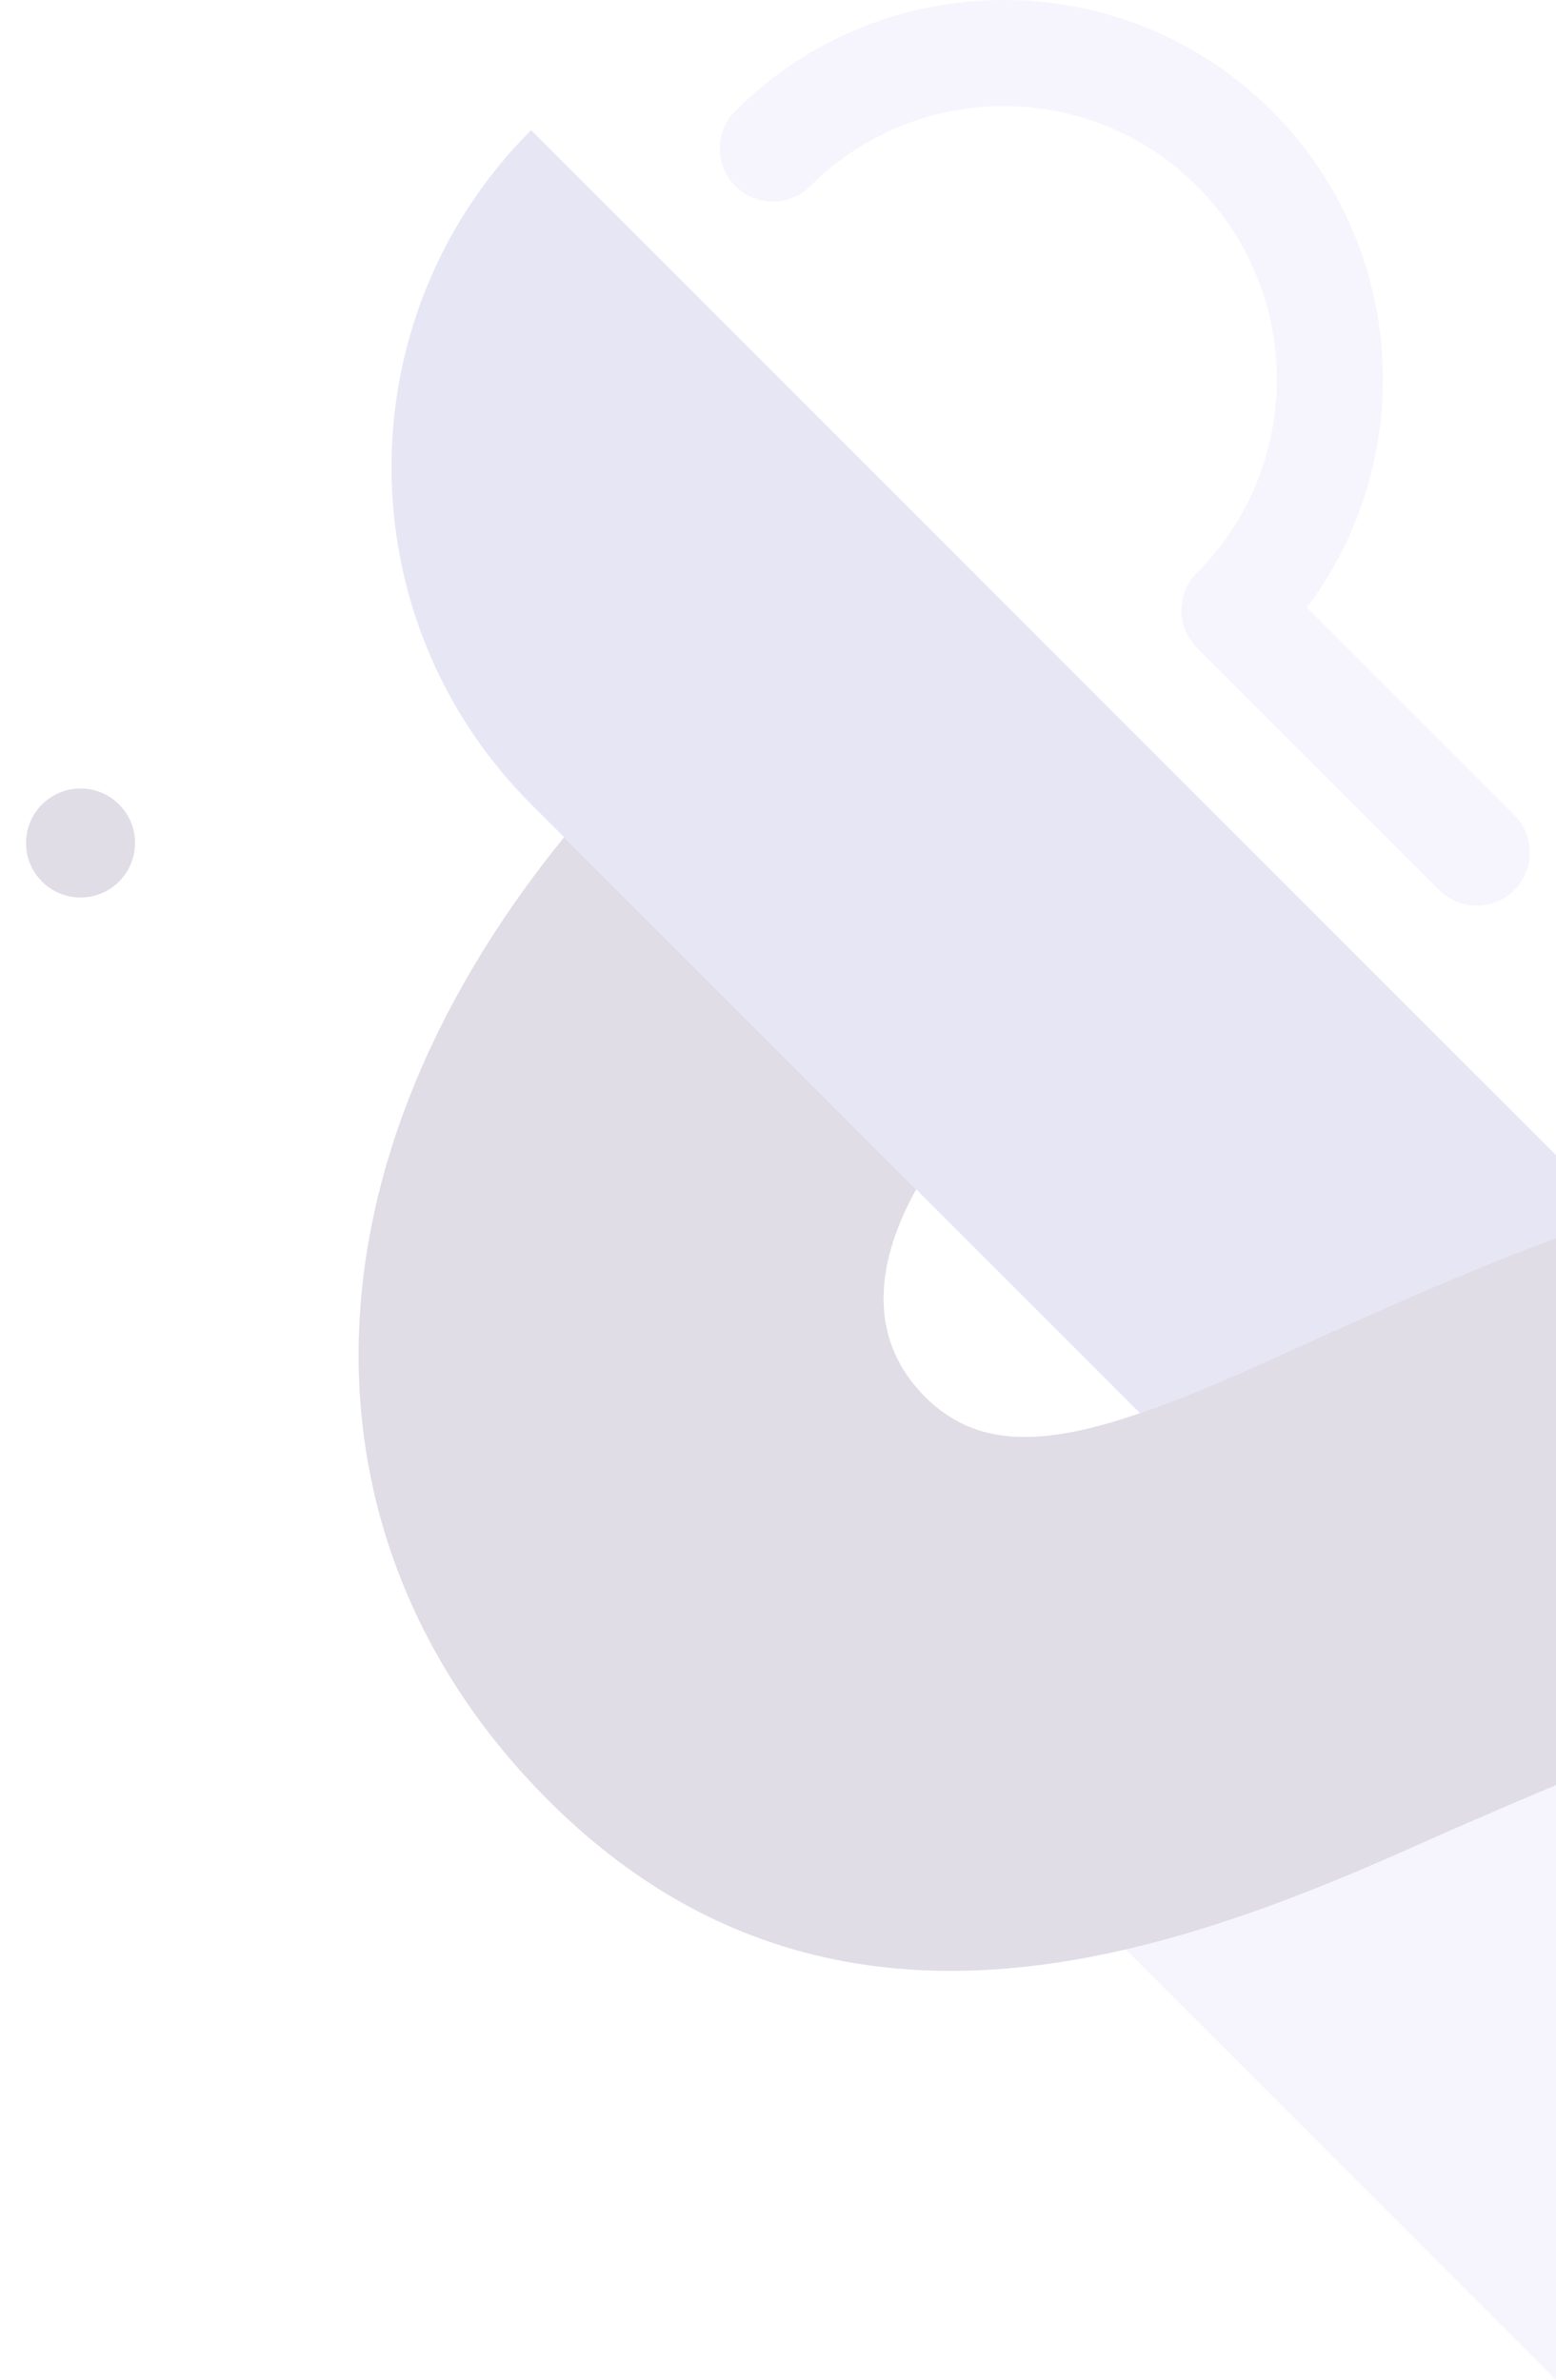
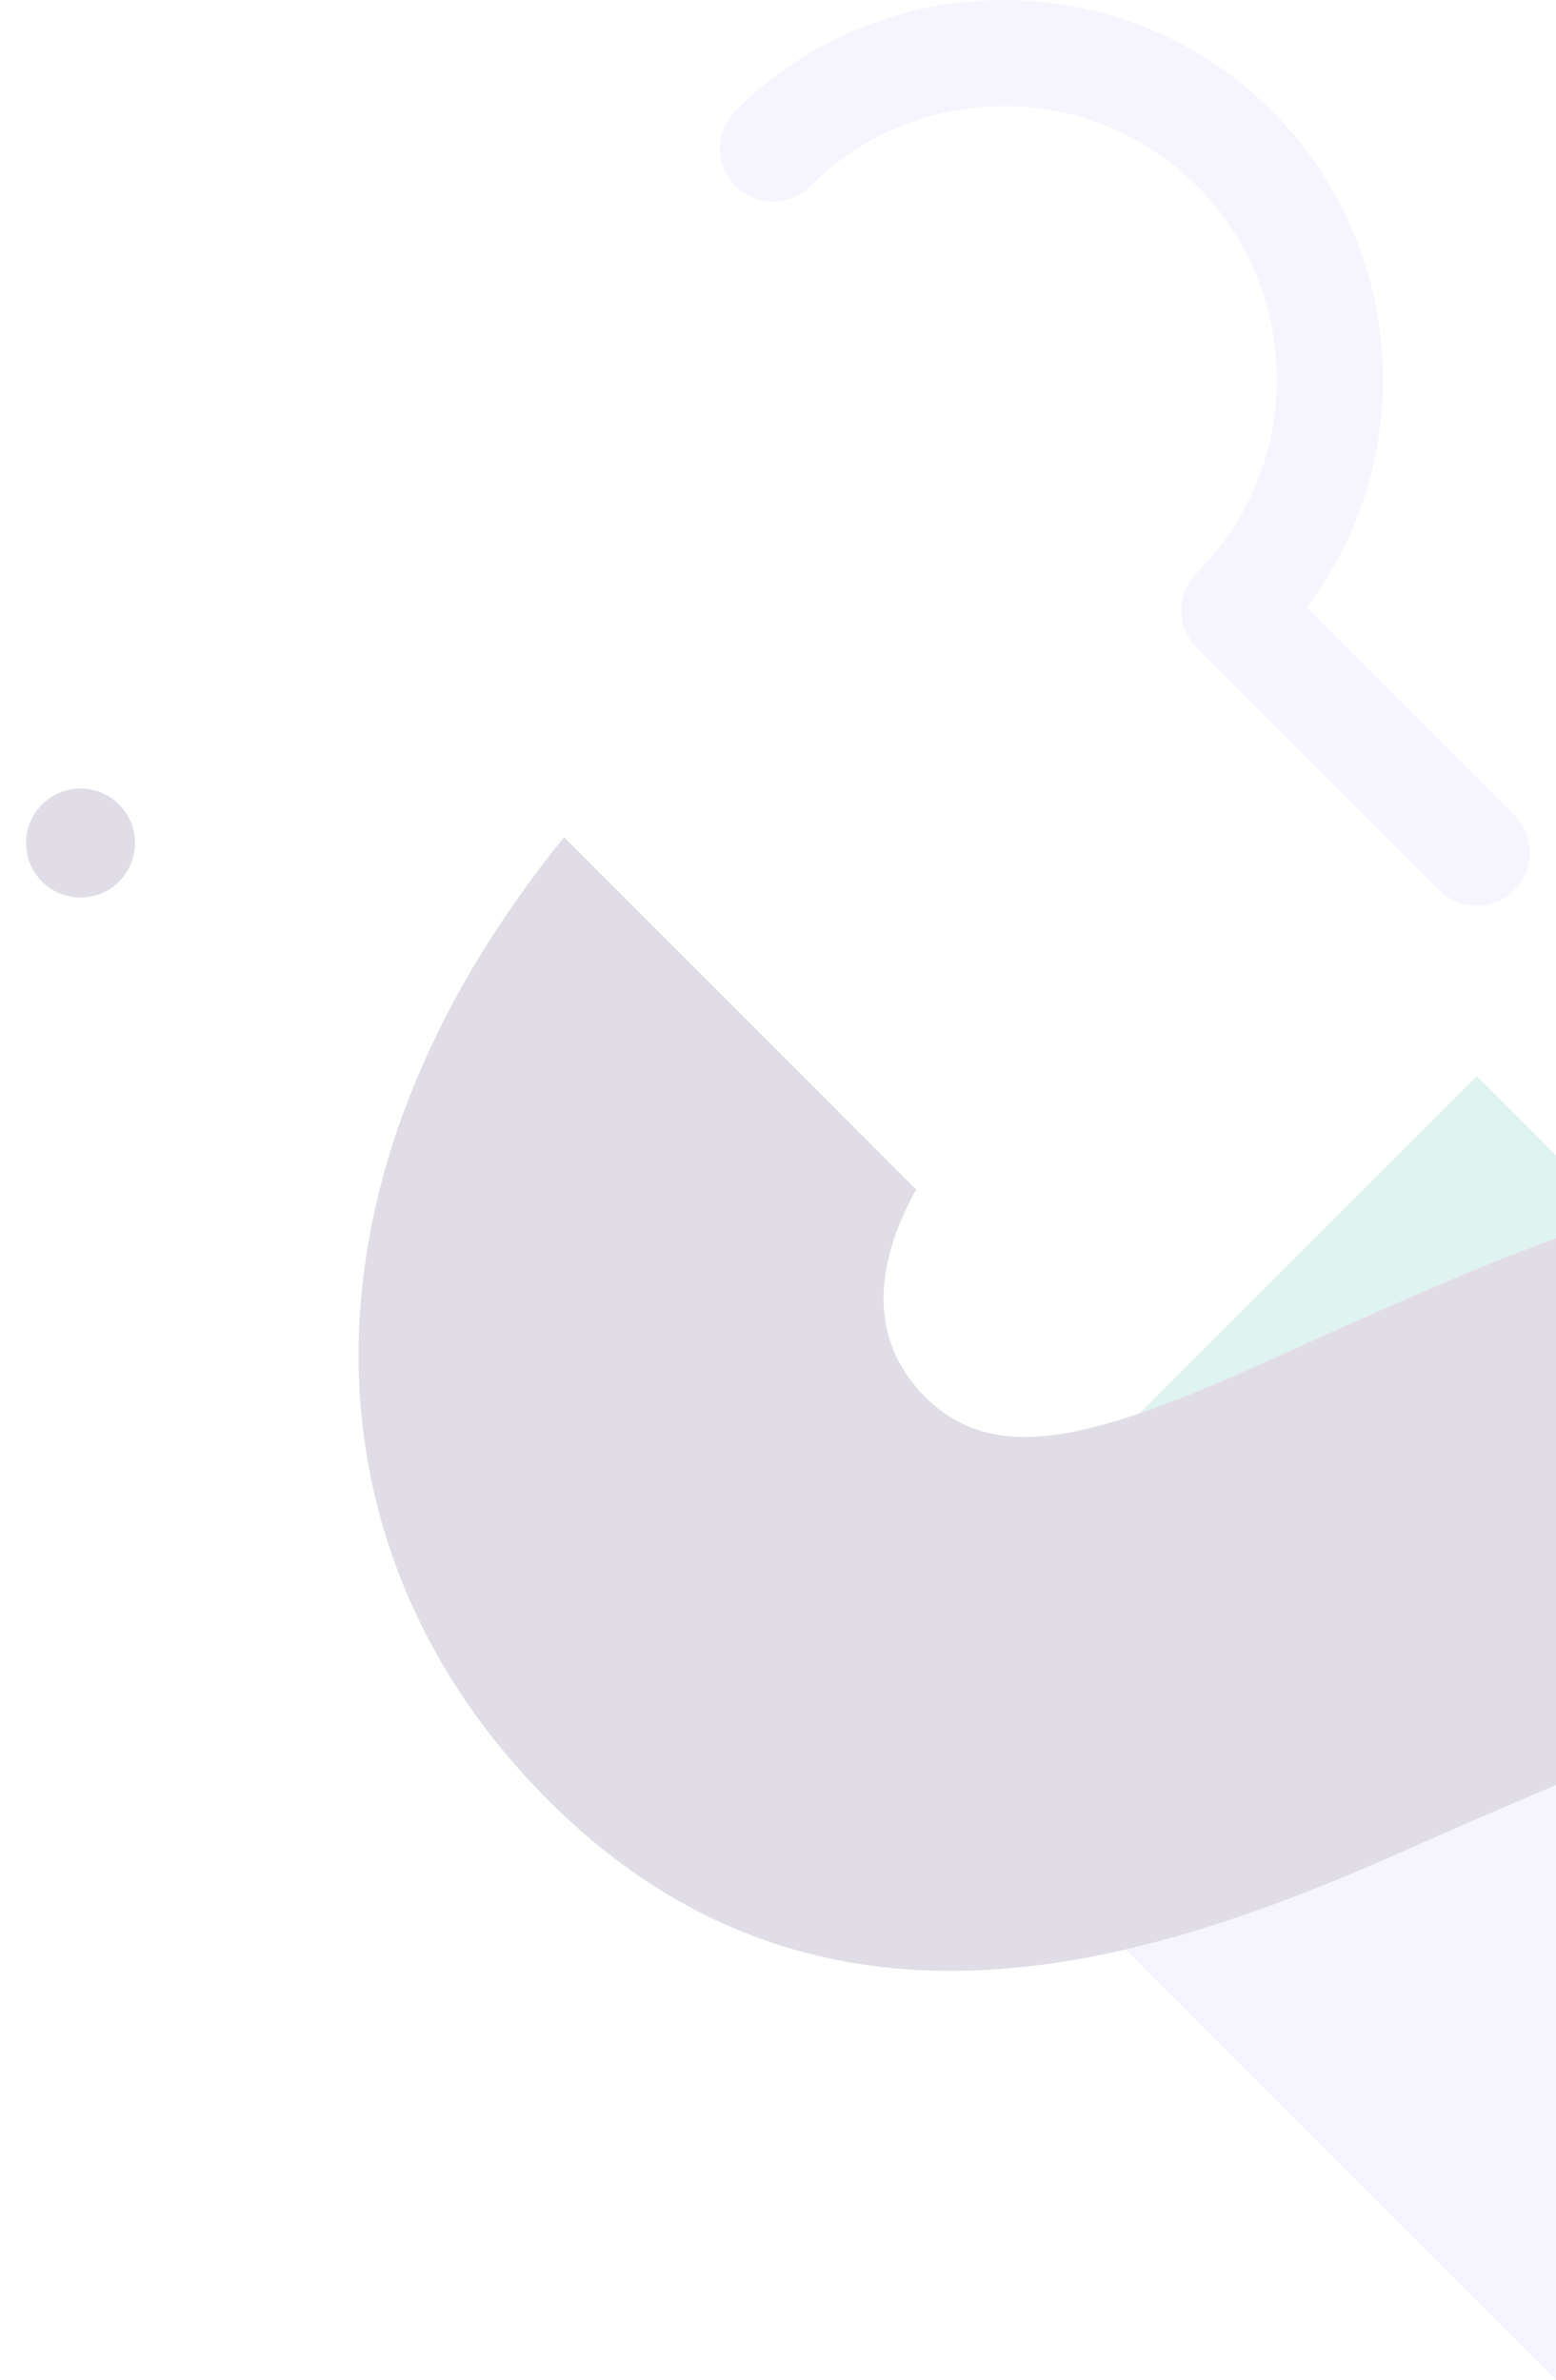
<svg xmlns="http://www.w3.org/2000/svg" id="Layer_1" viewBox="0 0 441.67 675.43">
  <defs>
    <style>.cls-1{fill:none;}.cls-2{clip-path:url(#clippath);}.cls-3{fill:#c1bdf0;}.cls-4{fill:#361d5c;}.cls-5{fill:#27aca1;}.cls-6{fill:#6057bc;}.cls-7{opacity:.15;}</style>
    <clipPath id="clippath">
      <rect class="cls-1" width="441.75" height="675.43" />
    </clipPath>
  </defs>
  <g class="cls-2">
    <g class="cls-7">
      <path class="cls-3" d="m319.55,553.22c32.04-7.41,62.48-20.43,88.83-32.32,57.42-24.94,97.65-43.44,124.64-24.56,1.32,48.99-15.38,98.37-50.05,137.38-2.61,2.94-5.33,5.82-8.15,8.64l-33.06,33.06-122.21-122.21Z" />
      <path class="cls-5" d="m323.58,401.05l95.65-95.65,39.97,39.97c-29.24,9.31-57.76,22.17-84.62,34.13-19.84,9.19-36.63,16.61-51,21.54Z" />
-       <path class="cls-6" d="m150.76,36.93l308.44,308.44c-29.24,9.31-57.76,22.17-84.62,34.13-19.84,9.19-36.63,16.61-51,21.54l-172.82-172.82c-26.42-26.42-39.62-61.03-39.63-95.65,0-34.61,13.21-69.23,39.63-95.65Z" />
      <path class="cls-4" d="m360.26,386.06c-.68.3-1.37.61-2.05.91.44-.21.88-.39,1.33-.6.25-.11.47-.22.73-.31Z" />
      <path class="cls-4" d="m349.59,390.76c-.85.38-1.71.75-2.56,1.11.41-.18.81-.36,1.23-.54.44-.19.89-.38,1.33-.57Z" />
      <path class="cls-4" d="m344.08,393.11c-1.12.47-2.21.93-3.28,1.37,1.57-.65,3.18-1.32,4.8-2.01-.51.22-1.02.43-1.52.64Z" />
      <path class="cls-4" d="m333.44,397.43c-1.78.7-3.51,1.35-5.23,1.97.7-.27,1.4-.52,2.1-.79.5-.19,1-.37,1.51-.57.53-.2,1.07-.4,1.62-.62Z" />
      <path class="cls-4" d="m155.62,510.89c51.42,51.42,109.97,54.81,163.93,42.33,32.04-7.41,62.48-20.43,88.83-32.32,57.42-24.94,97.65-43.44,124.64-24.56-1.3-49.13-20.71-97.87-58.21-135.37l-15.6-15.6c-29.24,9.31-57.76,22.17-84.62,34.13-1.6.74-3.17,1.46-4.73,2.18-.43.2-.85.4-1.28.59-1.37.63-2.74,1.25-4.07,1.85-.22.1-.43.2-.65.29-1.21.56-2.41,1.1-3.6,1.64-.68.3-1.37.61-2.05.91-.02.02-.05.03-.08.04-1.08.47-2.15.95-3.2,1.41l-1.27.56c-.21.09-.4.19-.6.27-.95.42-1.89.83-2.83,1.24-.15.07-.3.13-.45.2-.07.03-.13.05-.2.08-.85.38-1.71.75-2.56,1.11-.48.21-.95.4-1.42.6-1.62.7-3.23,1.36-4.8,2.01-.09.03-.18.06-.26.1-.53.22-1.04.43-1.56.64-.78.32-1.54.64-2.31.93-.53.22-1.07.42-1.59.63-.54.23-1.09.44-1.65.65-1.78.7-3.51,1.35-5.23,1.97-.52.19-1.05.38-1.56.56-.51.2-1.03.38-1.55.55-.51.18-1.02.37-1.52.54-13.89,4.76-25.53,7.21-35.5,6.66-9.97-.55-18.27-4.1-25.49-11.32-15.21-15.21-15.28-35.87-2.52-58.86l-99.95-99.95c-78.86,97.19-75.17,202.64-4.5,273.3Z" />
      <path class="cls-3" d="m361.05,31.5c-42-42-110.33-42-152.33,0-5.88,5.88-5.88,15.42,0,21.3,5.88,5.88,15.42,5.88,21.3,0,30.25-30.25,79.47-30.25,109.73,0,30.25,30.25,30.25,79.47,0,109.73-5.88,5.88-5.88,15.42,0,21.3l68.77,68.77c5.88,5.88,15.42,5.88,21.3,0,5.88-5.88,5.88-15.42,0-21.3l-58.88-58.88c31.77-42.17,28.49-102.53-9.89-140.92Z" />
      <circle class="cls-4" cx="22.86" cy="239.23" r="15.47" />
    </g>
  </g>
</svg>